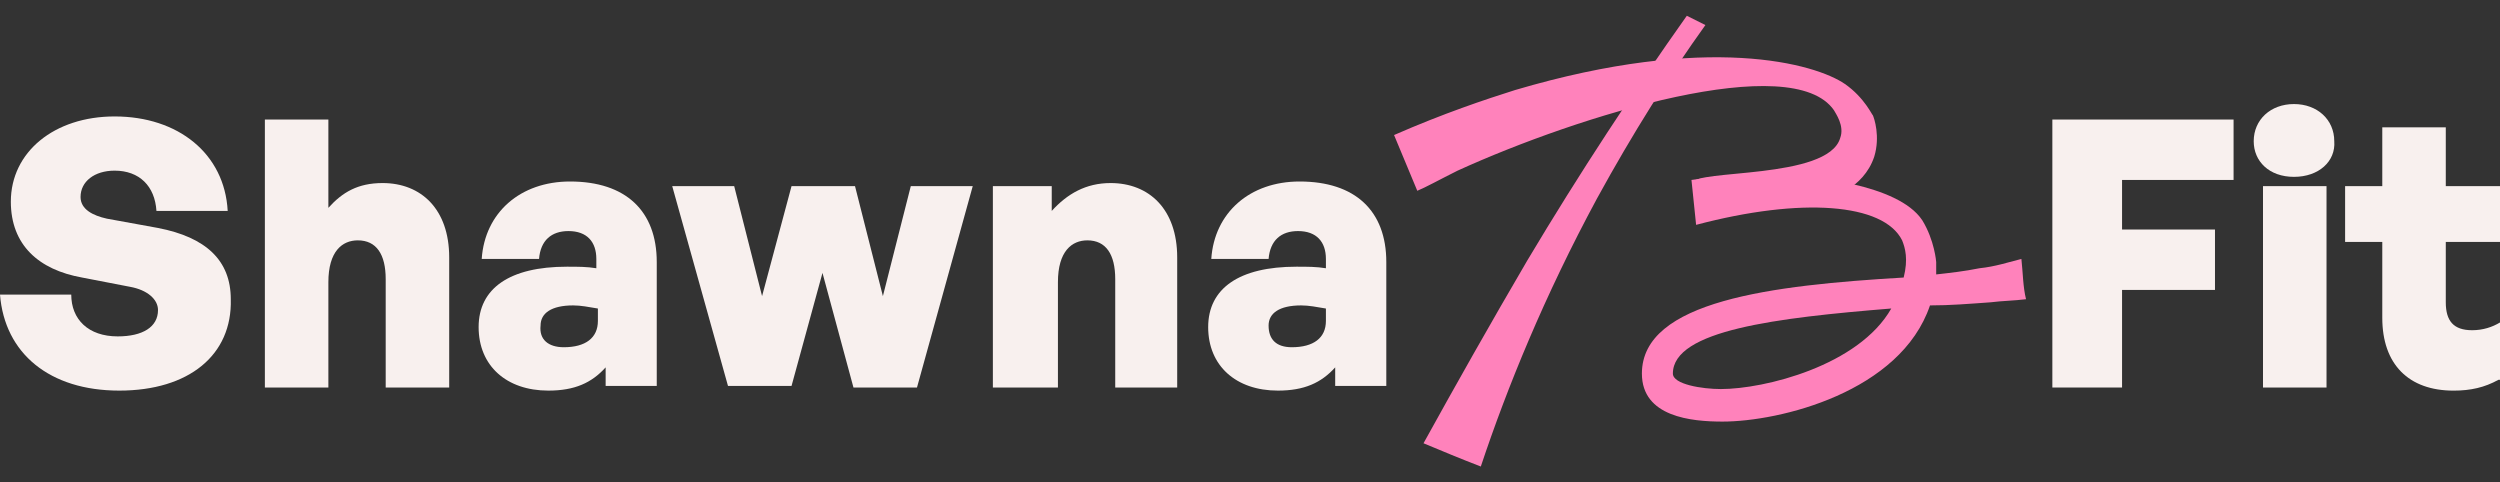
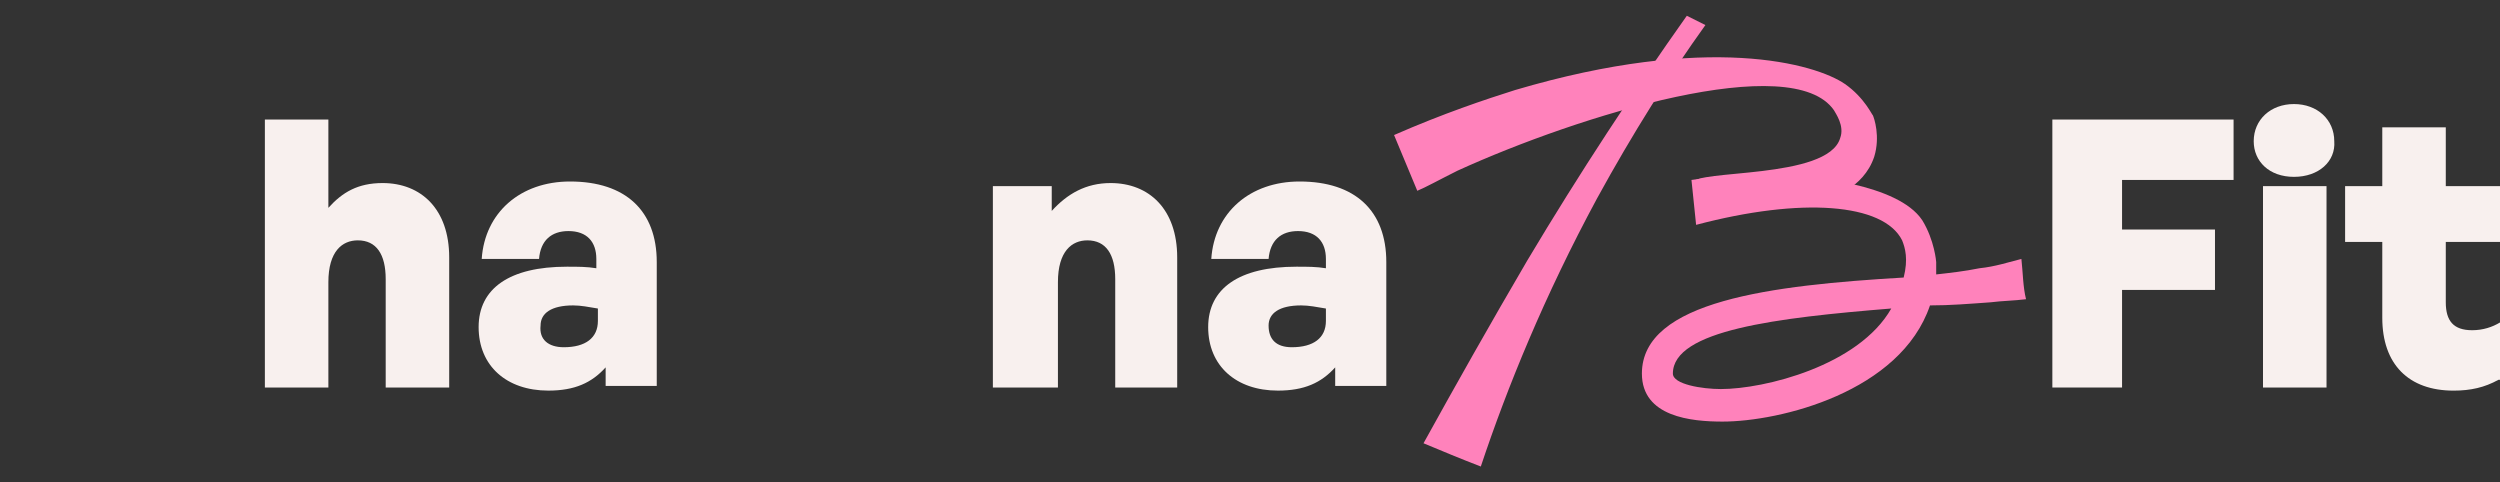
<svg xmlns="http://www.w3.org/2000/svg" width="140" height="27" viewBox="0 0 140 27" fill="none">
  <rect x="0" y="0" width="140" height="27" fill="#333333" stroke="none" />
-   <path d="M6.679 21.874C2.776 21.874 0.26 19.792 0 16.496H3.99C3.99 17.884 4.944 18.838 6.592 18.838C7.98 18.838 8.848 18.317 8.848 17.363C8.848 16.756 8.24 16.235 7.286 16.062L4.597 15.542C2.169 15.108 0.607 13.72 0.607 11.291C0.607 8.516 3.036 6.521 6.419 6.521C9.975 6.521 12.577 8.602 12.751 11.812H8.761C8.674 10.424 7.807 9.556 6.419 9.556C5.291 9.556 4.511 10.164 4.511 11.031C4.511 11.725 5.204 12.072 5.985 12.245L8.848 12.766C11.537 13.286 12.924 14.587 12.924 16.756C13.011 19.879 10.582 21.874 6.679 21.874Z" fill="#F8F0EE" />
  <path d="M18.389 21.701H14.833V6.694H18.389V11.639C19.17 10.771 20.038 10.251 21.425 10.251C23.594 10.251 25.155 11.725 25.155 14.414V21.701H21.599V15.629C21.599 14.241 21.078 13.46 20.038 13.46C19.17 13.46 18.389 14.067 18.389 15.802V21.701Z" fill="#F8F0EE" />
  <path d="M33.916 20.573C33.135 21.44 32.181 21.874 30.706 21.874C28.364 21.874 26.803 20.486 26.803 18.318C26.803 16.149 28.538 14.935 31.747 14.935C32.354 14.935 32.875 14.935 33.395 15.022V14.501C33.395 13.547 32.875 12.94 31.834 12.94C30.88 12.94 30.272 13.46 30.186 14.501H26.976C27.15 11.899 29.145 10.164 31.921 10.164C35.043 10.164 36.778 11.812 36.778 14.675V21.614H33.916V20.573ZM31.573 19.445C32.788 19.445 33.482 18.925 33.482 17.971V17.277C32.961 17.19 32.528 17.103 32.094 17.103C30.88 17.103 30.272 17.537 30.272 18.231C30.186 19.012 30.706 19.445 31.573 19.445Z" fill="#F8F0EE" />
-   <path d="M46.059 15.282L44.325 21.614H40.768L37.645 10.425H41.115L42.676 16.583L44.325 10.425H47.881L49.442 16.583L51.004 10.425H54.473L51.351 21.701H47.794L46.059 15.282Z" fill="#F8F0EE" />
  <path d="M59.157 21.701H55.601V10.425H58.897V11.812C59.764 10.858 60.805 10.251 62.193 10.251C64.361 10.251 65.923 11.726 65.923 14.415V21.701H62.453V15.629C62.453 14.241 61.933 13.46 60.892 13.46C60.024 13.46 59.244 14.068 59.244 15.802V21.701H59.157Z" fill="#F8F0EE" />
  <path d="M74.771 20.573C73.99 21.44 73.036 21.874 71.561 21.874C69.219 21.874 67.658 20.486 67.658 18.318C67.658 16.149 69.393 14.935 72.602 14.935C73.21 14.935 73.73 14.935 74.251 15.022V14.501C74.251 13.547 73.73 12.94 72.689 12.94C71.735 12.94 71.128 13.46 71.041 14.501H67.832C68.005 11.899 70 10.164 72.776 10.164C75.899 10.164 77.633 11.812 77.633 14.675V21.614H74.771V20.573ZM72.342 19.445C73.557 19.445 74.251 18.925 74.251 17.971V17.277C73.73 17.19 73.296 17.103 72.863 17.103C71.648 17.103 71.041 17.537 71.041 18.231C71.041 19.012 71.475 19.445 72.342 19.445Z" fill="#F8F0EE" />
  <path d="M114.932 21.701V6.694H125.08V10.077H118.835V12.853H124.039V16.236H118.835V21.701H114.932Z" fill="#F8F0EE" />
  <path d="M128.463 9.904C127.075 9.904 126.208 9.037 126.208 7.909C126.208 6.695 127.162 5.827 128.463 5.827C129.764 5.827 130.719 6.695 130.719 7.909C130.805 9.037 129.851 9.904 128.463 9.904ZM126.728 21.701V10.424H130.285V21.701H126.728Z" fill="#F8F0EE" />
  <path d="M139.914 21.268C139.133 21.701 138.352 21.875 137.398 21.875C134.883 21.875 133.408 20.4 133.408 17.798V13.548H131.326V10.425H133.408V7.129H136.964V10.425H140V13.548H136.964V16.931C136.964 17.971 137.398 18.492 138.439 18.492C139.046 18.492 139.567 18.319 140 18.058V21.268H139.914Z" fill="#F8F0EE" />
  <path d="M103.309 4.699C101.661 3.571 95.676 1.837 84.833 5.046C83.185 5.567 80.843 6.347 78.067 7.562C78.501 8.602 78.935 9.643 79.368 10.684C79.802 10.511 80.583 10.077 81.624 9.557C88.476 6.434 100.36 2.791 102.702 6.174C102.789 6.347 103.309 7.041 103.049 7.735C102.355 10.077 94.808 9.47 94.808 10.251C94.808 10.424 95.242 10.598 95.676 10.771C97.671 11.465 99.492 11.118 100.533 10.858C100.62 10.771 100.707 10.771 100.88 10.771C100.967 10.771 101.14 10.771 101.227 10.771C101.487 10.858 101.661 10.858 101.921 10.944C102.008 10.944 102.095 11.031 102.268 11.118C102.442 11.118 104.35 10.598 104.957 8.776C105.304 7.648 104.957 6.607 104.87 6.434C104.87 6.521 104.437 5.48 103.309 4.699Z" fill="#FF82BB" />
  <path d="M113.198 14.501C112.504 14.674 111.723 14.934 110.856 15.021C109.988 15.195 109.208 15.281 108.427 15.368C108.427 15.195 108.427 14.934 108.427 14.674C108.427 14.674 108.34 13.46 107.646 12.332C106.259 10.25 101.228 9.903 100.36 9.817C99.059 9.73 97.064 9.73 94.722 10.077C94.809 10.944 94.895 11.725 94.982 12.592C100.881 11.031 105.478 11.378 106.519 13.46C106.692 13.894 106.866 14.501 106.606 15.542C99.233 15.975 91.946 16.843 91.946 20.92C91.946 23.348 94.722 23.609 96.457 23.609C99.666 23.609 106.432 21.96 108.08 17.103C109.208 17.103 110.249 17.016 111.463 16.93C112.157 16.843 112.764 16.843 113.458 16.756C113.285 16.062 113.285 15.281 113.198 14.501ZM96.37 21.787C95.329 21.787 93.681 21.527 93.681 20.92C93.681 18.491 99.493 17.797 105.912 17.276C104.09 20.486 98.799 21.787 96.37 21.787Z" fill="#FF82BB" />
  <path d="M94.462 0.883C91.513 5.046 88.477 9.644 85.528 14.588C83.446 18.144 81.537 21.527 79.716 24.823C80.757 25.257 81.798 25.691 82.925 26.125C84.4 21.701 86.482 16.583 89.431 11.118C91.426 7.475 93.508 4.179 95.503 1.403C95.156 1.23 94.809 1.056 94.462 0.883Z" fill="#FF82BB" />
</svg>